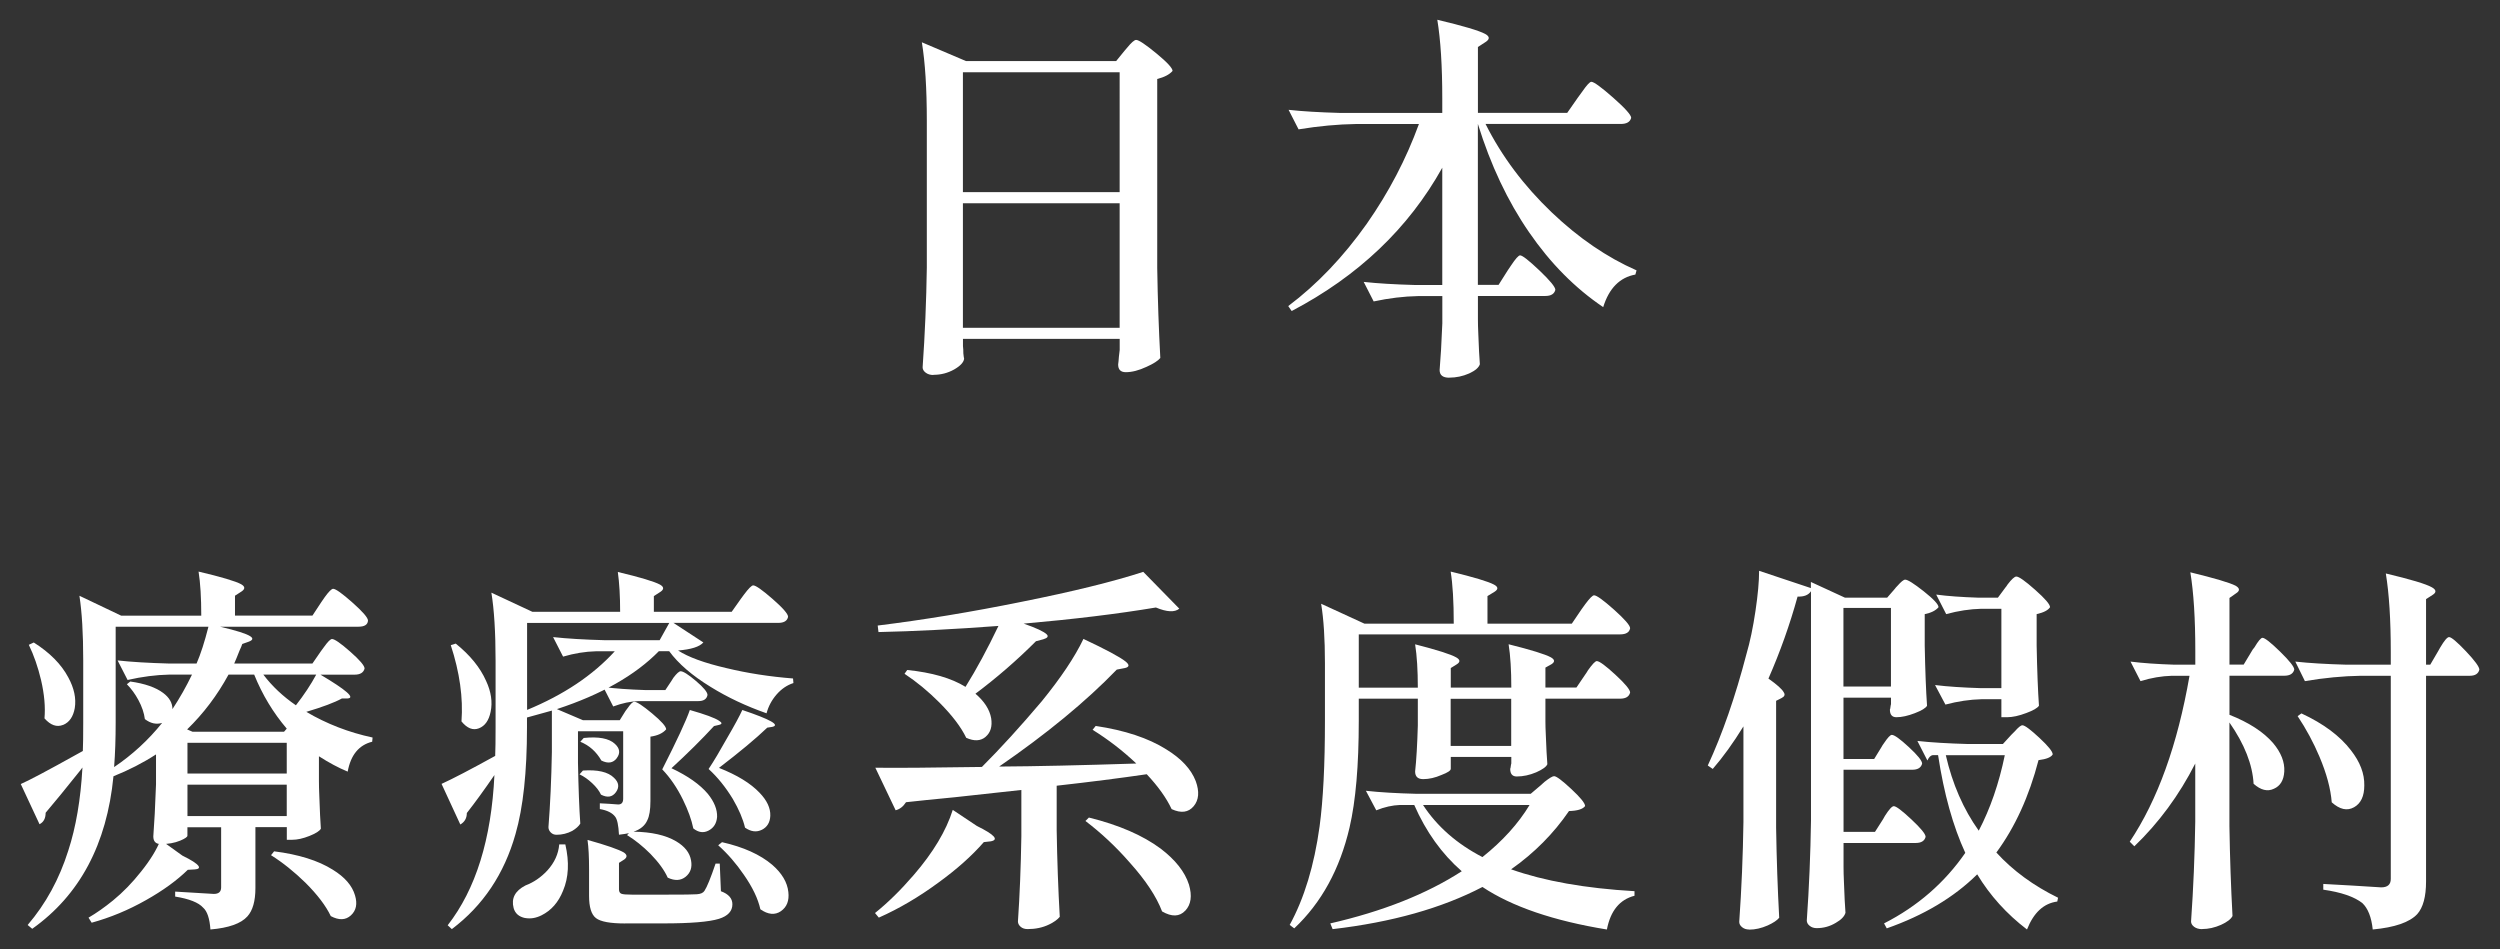
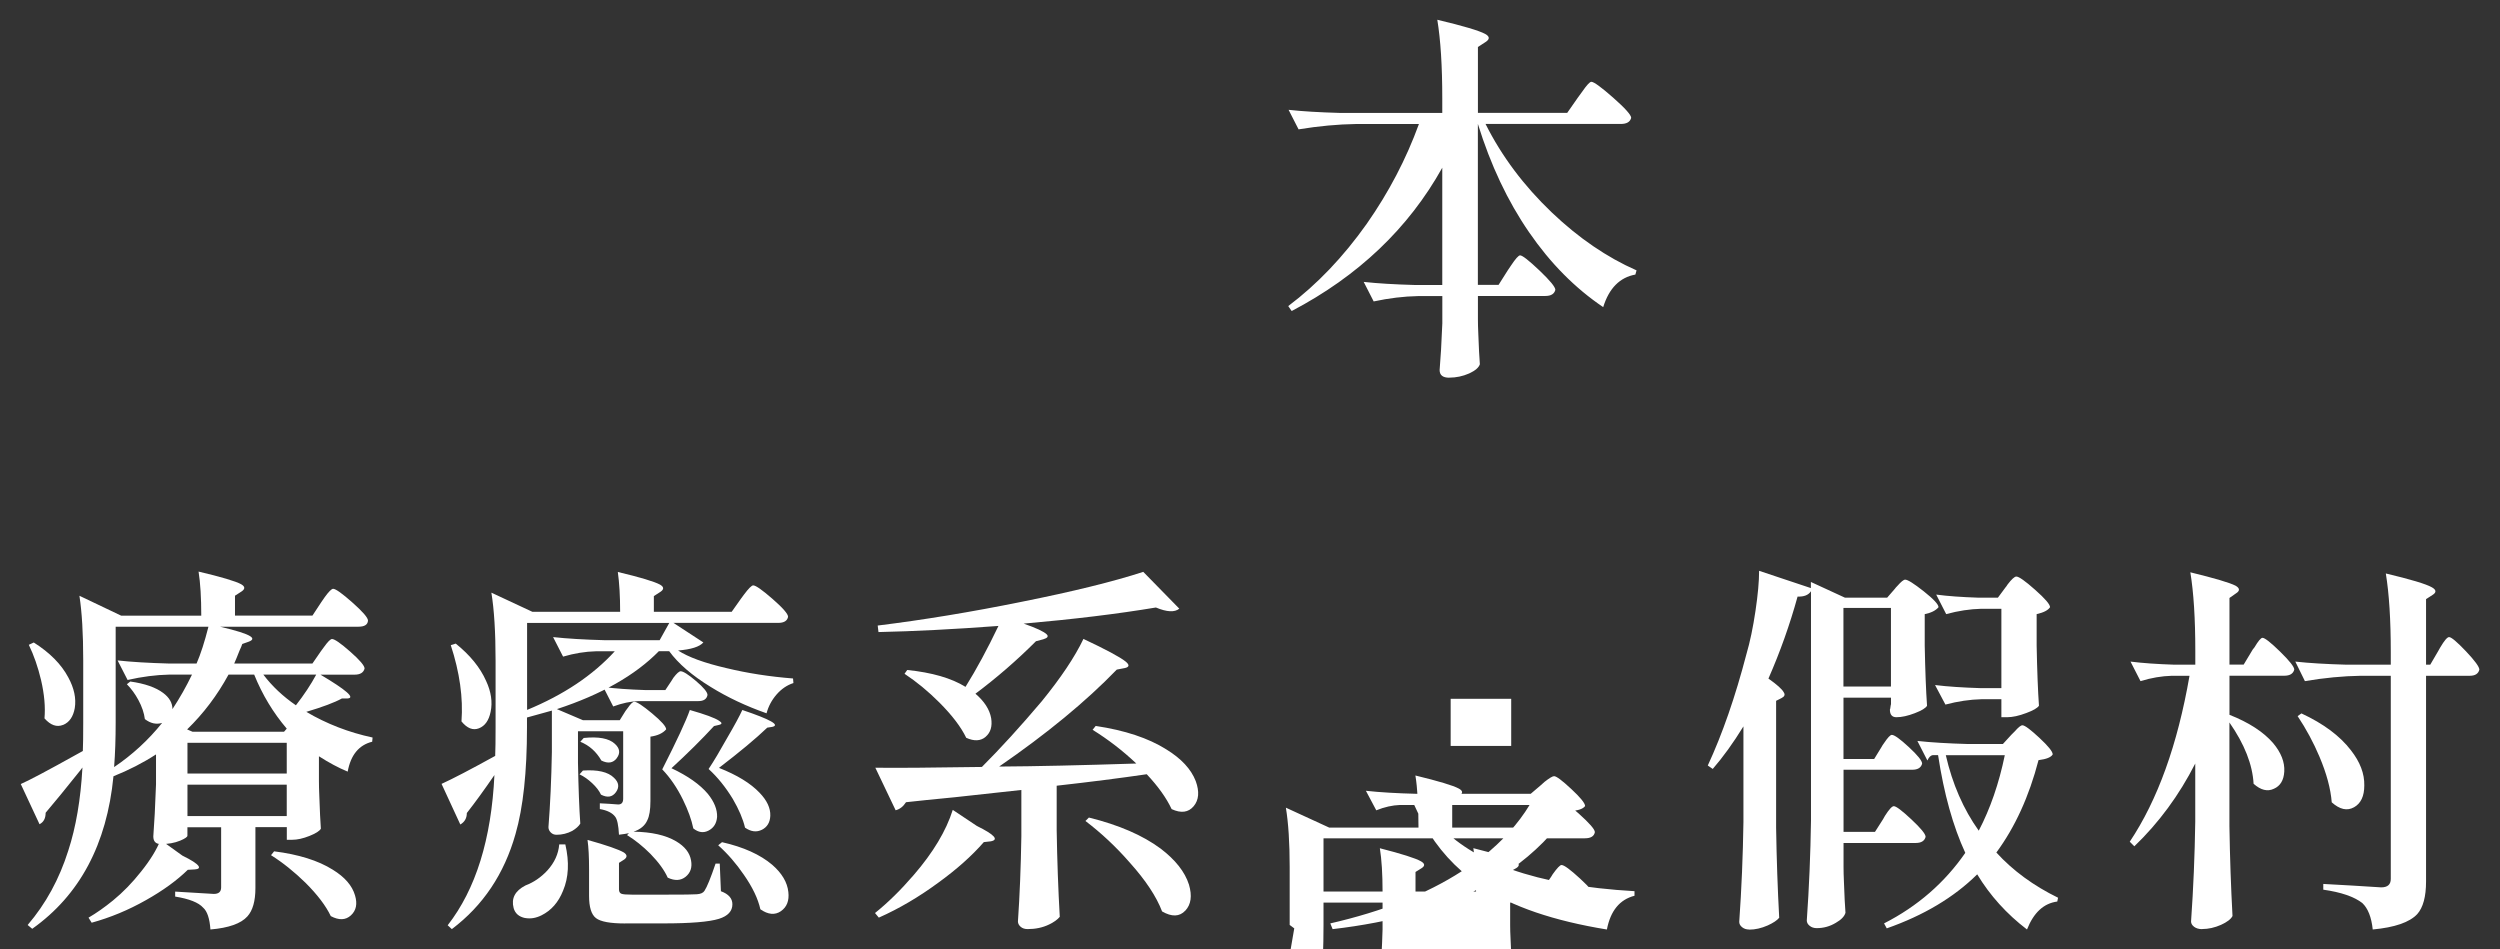
<svg xmlns="http://www.w3.org/2000/svg" id="_圖層_1" data-name="圖層 1" viewBox="0 0 453 172">
  <rect x="0" y="0" width="453" height="172" fill="#333333" stroke="none" />
  <defs>
    <style>
      .cls-1 {
        isolation: isolate;
      }

      .cls-2 {
        fill: none;
      }

      .cls-2, .cls-3 {
        stroke-width: 0px;
      }

      .cls-3 {
        fill: #fff;
      }
    </style>
  </defs>
-   <rect class="cls-2" width="453" height="172" />
  <g class="cls-1">
    <g class="cls-1">
-       <path class="cls-3" d="m169.13,67.95c-.56,0-1.02-.14-1.39-.42-.37-.28-.56-.6-.56-.97.42-5.97.67-11.99.76-18.06v-26.6c0-5.83-.3-10.58-.9-14.24l7.99,3.4h27.22l1.53-1.88c.09-.09.23-.25.42-.49.79-.97,1.34-1.46,1.67-1.46.46,0,1.68.81,3.65,2.43,1.97,1.62,2.95,2.69,2.95,3.19-.56.65-1.48,1.13-2.78,1.46v34.24c.09,5.74.28,11.18.56,16.32-.42.51-1.25,1.04-2.5,1.6-1.39.65-2.64.97-3.75.97-.93,0-1.39-.46-1.39-1.39.05-.32.09-.81.14-1.46.05-.46.09-.86.14-1.18v-2.01h-28.4v1.32c.05.37.07.81.07,1.32.05.46.09.79.14.97-.09.65-.69,1.3-1.81,1.94-1.16.65-2.41.97-3.75.97Zm5.35-33.13h28.4V13.09h-28.4v21.74Zm0,24.58h28.4v-22.57h-28.4v22.57Z" />
      <path class="cls-3" d="m262.6,68.44c-1.16,0-1.74-.46-1.74-1.39.18-2.08.35-4.91.49-8.47v-4.93h-4.38c-2.59.05-5.28.37-8.06.97l-1.81-3.54c2.55.28,5.62.46,9.24.56h5v-21.25c-6.11,10.97-15.21,19.63-27.29,25.97l-.62-.9c5.23-3.93,9.98-8.91,14.24-14.93,3.98-5.69,7.13-11.71,9.44-18.06h-11.39c-3.29.05-6.76.37-10.42.97l-1.81-3.54c2.54.28,5.62.46,9.24.56h18.61v-2.64c0-5.83-.3-10.58-.9-14.24,4.68,1.11,7.57,1.97,8.68,2.57.83.46.86.95.07,1.46l-1.39.9v11.94h16.18l1.94-2.78c.18-.23.44-.58.76-1.04.83-1.2,1.39-1.81,1.67-1.81.46,0,1.78.96,3.96,2.88,2.18,1.92,3.26,3.14,3.26,3.65-.19.74-.81,1.11-1.88,1.11h-24.51c2.92,5.83,6.92,11.18,12.01,16.04,4.86,4.63,9.98,8.13,15.35,10.49l-.21.76c-2.82.51-4.77,2.48-5.83,5.9-5.09-3.43-9.57-7.95-13.44-13.58-3.87-5.62-6.96-12.16-9.27-19.62v29.17h3.75l1.67-2.64c.14-.18.32-.46.56-.83.83-1.25,1.39-1.88,1.67-1.88.42,0,1.58.91,3.51,2.74,1.92,1.83,2.88,3,2.88,3.51-.19.74-.79,1.11-1.81,1.11h-12.22v4.24c0,.69.02,1.57.07,2.64.09,2.41.18,4.24.28,5.49-.19.6-.83,1.16-1.94,1.67-1.16.51-2.36.76-3.61.76Z" />
    </g>
    <g class="cls-1">
      <path class="cls-3" d="m38.13,168.43c-.14-1.99-.58-3.31-1.32-3.96-.83-.93-2.52-1.6-5.07-2.01v-.9c2.36.14,4.7.28,7.01.42.88,0,1.32-.39,1.32-1.18v-10.9h-6.11v1.53c0,.23-.44.53-1.32.9-1.02.42-2.18.62-3.47.62-.93,0-1.39-.46-1.39-1.39.18-2.31.35-5.46.49-9.44v-5.42c-2.36,1.53-4.93,2.85-7.71,3.96-1.2,12.32-6.11,21.53-14.72,27.64l-.83-.69c3.29-3.84,5.74-8.33,7.36-13.47,1.39-4.26,2.25-9.28,2.57-15.07-.09.09-.23.28-.42.56-2.55,3.19-4.63,5.74-6.25,7.64,0,1.02-.37,1.71-1.11,2.08l-3.4-7.29c1.25-.51,4.75-2.36,10.49-5.56.32-.18.58-.32.76-.42.05-1.11.07-2.8.07-5.07v-11.39c0-4.81-.23-8.7-.69-11.67l7.57,3.61h14.51c0-3.24-.16-5.9-.49-7.99,4.12.97,6.69,1.74,7.71,2.29.74.42.76.86.07,1.32l-1.18.76v3.61h14.03l1.6-2.43c.14-.18.35-.49.62-.9.74-1.02,1.25-1.53,1.53-1.53.46,0,1.63.83,3.51,2.5s2.81,2.75,2.81,3.26c-.05.74-.62,1.11-1.74,1.11h-25.07c2.96.69,4.79,1.27,5.49,1.74.56.37.46.69-.28.97l-1.18.42c-.09.28-.25.67-.49,1.18-.42,1.07-.74,1.85-.97,2.36h14.17l1.53-2.22c.14-.18.32-.44.56-.76.69-.97,1.18-1.46,1.46-1.46.46,0,1.56.76,3.3,2.29,1.74,1.53,2.6,2.55,2.6,3.06-.19.74-.79,1.11-1.81,1.11h-6.18c4.68,2.78,6.32,4.21,4.93,4.31h-1.04c-1.34.74-3.5,1.55-6.46,2.43,3.7,2.18,7.71,3.73,12.01,4.65l-.07.76c-2.41.6-3.89,2.41-4.44,5.42-1.67-.69-3.4-1.62-5.21-2.78v4.51c0,.69.02,1.6.07,2.71.09,2.59.18,4.56.28,5.9-.23.42-.93.86-2.08,1.32-1.16.46-2.2.69-3.12.69h-.97v-2.29h-5.69v11.04c0,2.36-.49,4.07-1.46,5.14-1.16,1.29-3.38,2.08-6.67,2.36Zm-26.7-37.08c-1.14.46-2.26.07-3.37-1.18.18-2.04-.02-4.35-.62-6.94-.56-2.36-1.3-4.49-2.22-6.39l.9-.42c2.92,1.85,5,3.96,6.25,6.32,1.06,1.94,1.46,3.8,1.18,5.56-.28,1.57-.98,2.59-2.12,3.06Zm5.17,35.83l-.56-.9c1.43-.83,2.92-1.88,4.44-3.12,1.81-1.48,3.5-3.22,5.07-5.21,1.67-2.08,2.85-4,3.54-5.76l3.96,2.85c1.62.79,2.59,1.41,2.92,1.88.23.37,0,.58-.69.62l-1.25.07c-1.99,1.94-4.51,3.77-7.57,5.49-3.19,1.81-6.48,3.17-9.86,4.1Zm4.1-28.2c3.29-2.22,6.18-4.88,8.68-7.99-1.07.33-2.11.09-3.13-.69-.14-1.11-.53-2.27-1.18-3.47-.6-1.11-1.3-2.06-2.08-2.85l.62-.49c2.64.37,4.63,1.07,5.97,2.08,1.11.83,1.67,1.81,1.67,2.92,1.34-2.04,2.52-4.12,3.54-6.25h-4.17c-2.36.05-4.86.37-7.5.97l-1.81-3.54c2.55.28,5.63.46,9.24.56h5.07c.74-1.71,1.46-3.93,2.15-6.67h-16.81v17.36c0,2.92-.09,5.6-.28,8.06Zm14.17-6.39h16.6l.49-.56c-2.45-2.87-4.42-6.13-5.9-9.79h-4.65c-2.04,3.75-4.54,7.06-7.5,9.93l.97.42Zm-.9,7.57h17.99v-5.56h-17.99v5.56Zm0,7.71h17.99v-5.69h-17.99v5.69Zm19.65-20.07c1.48-1.9,2.71-3.75,3.68-5.56h-9.58c1.57,2.08,3.54,3.94,5.9,5.56Zm9.97,38.06c-.95.88-2.16.93-3.65.14-.88-1.85-2.41-3.87-4.58-6.04-2.04-1.99-4.12-3.66-6.25-5l.56-.7c4.44.56,7.99,1.67,10.63,3.33,2.18,1.34,3.52,2.89,4.03,4.65.46,1.53.22,2.73-.73,3.61Z" />
      <path class="cls-3" d="m81.88,168.36l-.76-.7c5.09-6.53,7.92-15.6,8.47-27.22-1.81,2.64-3.47,4.93-5,6.88,0,.93-.39,1.62-1.18,2.08l-3.4-7.36c2.04-.93,5.28-2.62,9.72-5.07.05-1.16.07-2.87.07-5.14v-12.08c0-5.18-.26-9.31-.76-12.36l7.43,3.47h15.9c0-2.82-.14-5.23-.42-7.22,4.07.97,6.62,1.74,7.64,2.29.74.42.76.86.07,1.32l-1.18.76v2.85h14.1l1.67-2.36c.14-.18.32-.44.56-.76.83-1.11,1.39-1.67,1.67-1.67.46,0,1.63.82,3.51,2.46,1.88,1.64,2.81,2.72,2.81,3.23-.14.74-.74,1.11-1.81,1.11h-18.96l5.42,3.54c-.69.79-2.22,1.27-4.58,1.46,1.85,1.2,4.77,2.27,8.75,3.19,3.84.93,7.87,1.55,12.08,1.88l.07.83c-1.16.37-2.18,1.07-3.06,2.08-.88,1.02-1.48,2.15-1.81,3.4-3.7-1.3-7.08-2.89-10.14-4.79-3.33-2.04-5.83-4.19-7.5-6.46h-1.88c-4.26,4.35-10.42,7.85-18.47,10.49l4.72,2.01h6.67l1.04-1.67c.09-.14.23-.32.42-.56.51-.74.9-1.11,1.18-1.11.46,0,1.54.71,3.23,2.12,1.69,1.41,2.54,2.37,2.54,2.88-.6.7-1.55,1.14-2.85,1.32v11.67c0,1.57-.19,2.73-.56,3.47-.42.97-1.25,1.67-2.5,2.08,3.24.05,5.81.62,7.71,1.74,1.57.93,2.48,2.08,2.71,3.47.23,1.25-.09,2.23-.97,2.95-.88.72-1.97.78-3.26.17-.6-1.34-1.64-2.78-3.13-4.31-1.39-1.39-2.8-2.52-4.24-3.4l.35-.35c-.42.09-1.02.19-1.81.28-.09-1.71-.32-2.8-.69-3.26-.51-.69-1.44-1.16-2.78-1.39v-1.04c1.11.05,2.22.12,3.33.21.6,0,.9-.35.9-1.04v-12.22h-8.19v5.69c.09,4.68.23,8.36.42,11.04-.28.46-.76.9-1.46,1.32-.88.46-1.83.7-2.85.7-.42,0-.76-.14-1.04-.42-.28-.28-.42-.6-.42-.97.32-4.07.53-8.61.62-13.61v-7.5c-.97.28-2.48.69-4.51,1.25v1.81c0,8.06-.69,14.49-2.08,19.31-2.04,7.22-5.88,12.96-11.53,17.22Zm4.9-36.39c-1.09.42-2.14,0-3.16-1.25.32-4.26-.32-8.87-1.94-13.82l.9-.28c2.59,2.08,4.42,4.33,5.49,6.74.93,1.99,1.2,3.87.83,5.62-.32,1.57-1.03,2.57-2.12,2.99Zm8.37,34.38c-1.11-.23-1.81-.83-2.08-1.81-.46-1.76.25-3.12,2.15-4.1,1.48-.56,2.8-1.46,3.96-2.71,1.3-1.43,2.01-3.01,2.15-4.72h1.11c.74,3.2.6,6-.42,8.4-.83,2.08-2.13,3.56-3.89,4.44-1.02.51-2.01.67-2.99.49Zm.35-37.71c6.62-2.73,11.92-6.27,15.9-10.63h-3.4c-1.94.05-3.94.37-5.97.97l-1.81-3.54c2.55.28,5.62.46,9.24.56h10.07l1.74-3.12h-25.76v15.76Zm16.11,14.9c-.65.9-1.55,1.05-2.71.45-.32-.69-.86-1.39-1.6-2.08-.74-.69-1.5-1.23-2.29-1.6l.62-.69c2.68-.18,4.56.25,5.63,1.32.88.83,1,1.7.35,2.6Zm.17-6.18c-.67.9-1.61,1.05-2.81.45-.93-1.62-2.2-2.75-3.82-3.4l.62-.69c2.68-.28,4.56.07,5.62,1.04.93.83,1.05,1.7.38,2.6Zm1.49,29.97c-2.69,0-4.44-.32-5.28-.97s-1.25-1.99-1.25-4.03v-4.86c0-2.18-.09-3.93-.28-5.28,3.47.97,5.67,1.74,6.6,2.29.6.42.62.83.07,1.25l-.97.62v4.79c0,.42.14.68.42.8s.93.17,1.94.17h6.18c3.15,0,5-.02,5.56-.07.69-.04,1.16-.25,1.39-.62.46-.69,1.13-2.34,2.01-4.93h.76l.21,5c1.39.51,2.08,1.3,2.08,2.36,0,1.25-.81,2.13-2.43,2.64-1.81.56-5.16.83-10.07.83h-6.94Zm-2.15-39.31l-1.81-3.54c2.08.28,4.63.46,7.64.56h3.61l1.11-1.67c.09-.14.21-.32.35-.56.6-.79,1.04-1.18,1.32-1.18.46,0,1.39.59,2.78,1.77,1.39,1.18,2.08,2.03,2.08,2.53-.14.74-.69,1.11-1.67,1.11h-10.83c-1.44.05-2.96.37-4.58.97Zm17.29,22.47c-.93.49-1.85.36-2.78-.38-.32-1.57-.95-3.31-1.88-5.21-1.07-2.18-2.32-4-3.75-5.49,2.68-5.28,4.35-8.87,5-10.76,2.78.79,4.54,1.44,5.28,1.94.6.37.6.62,0,.76l-.9.21c-2.22,2.41-4.79,4.96-7.71,7.64,2.96,1.39,5.16,2.94,6.6,4.65,1.16,1.44,1.71,2.83,1.67,4.17-.09,1.16-.6,1.98-1.53,2.47Zm9.65-.14c-.97.49-1.99.36-3.06-.38-.37-1.57-1.11-3.31-2.22-5.21-1.3-2.13-2.75-3.93-4.38-5.42.93-1.39,2.06-3.29,3.4-5.69,1.3-2.22,2.2-3.89,2.71-5,5.09,1.71,6.9,2.73,5.42,3.06l-.9.14c-2.08,1.99-5,4.42-8.75,7.29,3.29,1.3,5.74,2.8,7.36,4.51,1.34,1.39,1.99,2.78,1.94,4.17-.05,1.2-.56,2.05-1.53,2.54Zm3.44,14.76c-1.09.74-2.33.62-3.72-.35-.42-1.9-1.41-3.98-2.99-6.25-1.39-2.04-2.94-3.82-4.65-5.35l.69-.56c3.89.88,6.92,2.25,9.1,4.1,1.76,1.53,2.73,3.17,2.92,4.93.18,1.57-.27,2.73-1.35,3.47Z" />
      <path class="cls-3" d="m159.24,166.27l-.69-.83c2.31-1.85,4.65-4.14,7.01-6.88,3.52-4.07,5.88-8.01,7.08-11.81l4.38,2.92c3.19,1.57,4.03,2.5,2.5,2.78l-1.25.14c-2.18,2.5-4.93,4.95-8.26,7.36-3.52,2.59-7.11,4.7-10.76,6.32Zm26.95,2.08c-.51,0-.93-.14-1.25-.42-.32-.28-.49-.6-.49-.97.32-4.68.53-9.81.62-15.42v-8.4c-2.5.28-6.53.72-12.08,1.32-3.84.37-6.78.67-8.82.9-.51.79-1.13,1.27-1.88,1.46l-3.68-7.71c3.75.05,10.19,0,19.31-.14,3.38-3.38,6.99-7.34,10.83-11.88,3.47-4.26,6-8.03,7.57-11.32,4.12,1.94,6.67,3.31,7.64,4.1.74.6.69,1-.14,1.18l-1.46.28c-5.6,5.79-12.71,11.64-21.32,17.57,6.62-.04,14.91-.23,24.86-.55-2.45-2.32-5.09-4.35-7.92-6.11l.56-.7c5.28.79,9.54,2.2,12.78,4.24,2.73,1.67,4.51,3.59,5.35,5.76.69,1.9.57,3.42-.38,4.55-.95,1.13-2.28,1.31-3.99.52-.93-1.99-2.43-4.1-4.51-6.32-4.72.69-10.16,1.39-16.32,2.08v8.06c.09,5.51.28,10.74.56,15.7-.42.51-1.07.97-1.94,1.39-1.16.56-2.45.83-3.89.83Zm-7.6-34.83c-.9.76-2.07.82-3.51.17-.93-1.94-2.55-4.07-4.86-6.39-2.04-2.04-4.14-3.77-6.32-5.21l.49-.69c4.49.46,8.01,1.48,10.56,3.06,1.99-3.19,3.98-6.88,5.97-11.04-8.01.6-15.26.97-21.74,1.11l-.14-1.18c8.24-1.02,16.95-2.45,26.11-4.31,9.26-1.85,16.6-3.66,22.01-5.42l6.53,6.67c-.83.69-2.25.62-4.24-.21-6.94,1.16-14.93,2.13-23.96,2.92,2.27.79,3.66,1.44,4.17,1.94.37.37.16.67-.62.9l-1.32.35c-3.47,3.47-7.13,6.64-10.97,9.51,1.62,1.39,2.57,2.87,2.85,4.44.23,1.48-.1,2.6-1.01,3.37Zm36.18,31.49c-1.04,1.11-2.44,1.16-4.2.14-1.02-2.68-2.96-5.62-5.83-8.82-2.5-2.87-5.19-5.39-8.06-7.57l.63-.62c5.42,1.34,9.75,3.22,12.99,5.62,2.68,2.04,4.4,4.21,5.14,6.53.6,2.04.38,3.61-.66,4.72Z" />
-       <path class="cls-3" d="m234.52,168.22l-.83-.62c2.64-4.82,4.44-10.76,5.42-17.85.65-4.81.97-11.18.97-19.1v-10.49c0-4.4-.23-7.99-.69-10.76l7.85,3.61h16.18c0-4.03-.19-7.18-.56-9.44,4.21,1.02,6.83,1.81,7.85,2.36.79.42.81.86.07,1.32l-1.25.76v5h15.28l1.74-2.57c.18-.23.42-.56.7-.97.79-1.06,1.32-1.6,1.6-1.6.46,0,1.67.87,3.61,2.6,1.94,1.74,2.92,2.86,2.92,3.37-.14.74-.74,1.11-1.81,1.11h-47.36v9.65h10.7c0-3.15-.16-5.76-.49-7.85,3.98,1.02,6.46,1.81,7.43,2.36.74.42.79.83.14,1.25l-1.11.69v3.54h10.97c0-3.15-.16-5.76-.49-7.85,4.07,1.02,6.62,1.81,7.64,2.36.74.42.79.83.14,1.25l-1.11.62v3.61h5.62l1.6-2.36c.14-.18.3-.44.49-.76.79-1.11,1.32-1.67,1.6-1.67.46,0,1.58.82,3.37,2.47,1.78,1.64,2.67,2.72,2.67,3.23-.19.74-.79,1.11-1.81,1.11h-13.54v4.1c0,.65.02,1.46.07,2.43.09,2.36.18,4.14.28,5.35-.19.46-.86.95-2.01,1.46-1.2.51-2.38.76-3.54.76-.79,0-1.18-.46-1.18-1.39.05-.09.08-.24.1-.45.02-.21.06-.38.1-.52v-1.18h-10.97v2.15c0,.32-.56.69-1.67,1.11-1.16.51-2.27.76-3.33.76-.97,0-1.46-.46-1.46-1.39.23-2.08.39-4.86.49-8.33v-4.86h-10.7v4.03c0,8.06-.55,14.49-1.67,19.31-1.76,7.55-5.09,13.63-10,18.26Zm56.67.21c-9.68-1.58-17.2-4.14-22.57-7.71-7.36,3.84-16.41,6.39-27.15,7.64l-.42-1.04c9.49-2.18,17.43-5.32,23.82-9.45-3.61-3.15-6.48-7.15-8.61-12.01h-2.57c-1.39.05-2.83.37-4.31.97l-1.88-3.54c2.54.28,5.62.46,9.24.55h20.62l1.88-1.6c.14-.14.35-.32.62-.56.88-.69,1.46-1.04,1.74-1.04.42,0,1.46.78,3.12,2.33,1.67,1.55,2.5,2.58,2.5,3.09-.42.56-1.39.86-2.92.9-2.78,4.07-6.27,7.59-10.49,10.56,6.02,2.13,13.47,3.45,22.36,3.96v.83c-2.69.69-4.35,2.73-5,6.11Zm-22.57-13.13c3.66-2.92,6.5-6.06,8.54-9.44h-19.31c2.54,3.89,6.13,7.04,10.76,9.44Zm-5.76-20.14h10.97v-8.54h-10.97v8.54Z" />
+       <path class="cls-3" d="m234.52,168.22l-.83-.62v-10.49c0-4.4-.23-7.99-.69-10.76l7.85,3.61h16.18c0-4.03-.19-7.18-.56-9.44,4.21,1.02,6.83,1.81,7.85,2.36.79.42.81.86.07,1.32l-1.25.76v5h15.28l1.74-2.57c.18-.23.42-.56.7-.97.79-1.06,1.32-1.6,1.6-1.6.46,0,1.67.87,3.61,2.6,1.94,1.74,2.92,2.86,2.92,3.37-.14.74-.74,1.11-1.81,1.11h-47.36v9.65h10.7c0-3.15-.16-5.76-.49-7.85,3.98,1.02,6.46,1.81,7.43,2.36.74.42.79.83.14,1.25l-1.11.69v3.54h10.97c0-3.15-.16-5.76-.49-7.85,4.07,1.02,6.62,1.81,7.64,2.36.74.42.79.83.14,1.25l-1.11.62v3.61h5.62l1.6-2.36c.14-.18.3-.44.49-.76.79-1.11,1.32-1.67,1.6-1.67.46,0,1.58.82,3.37,2.47,1.78,1.64,2.67,2.72,2.67,3.23-.19.74-.79,1.11-1.81,1.11h-13.54v4.1c0,.65.02,1.46.07,2.43.09,2.36.18,4.14.28,5.35-.19.46-.86.95-2.01,1.46-1.2.51-2.38.76-3.54.76-.79,0-1.18-.46-1.18-1.39.05-.09.08-.24.1-.45.02-.21.06-.38.1-.52v-1.18h-10.97v2.15c0,.32-.56.69-1.67,1.11-1.16.51-2.27.76-3.33.76-.97,0-1.46-.46-1.46-1.39.23-2.08.39-4.86.49-8.33v-4.86h-10.7v4.03c0,8.06-.55,14.49-1.67,19.31-1.76,7.55-5.09,13.63-10,18.26Zm56.67.21c-9.68-1.58-17.2-4.14-22.57-7.71-7.36,3.84-16.41,6.39-27.15,7.64l-.42-1.04c9.49-2.18,17.43-5.32,23.82-9.45-3.61-3.15-6.48-7.15-8.61-12.01h-2.57c-1.39.05-2.83.37-4.31.97l-1.88-3.54c2.54.28,5.62.46,9.24.55h20.62l1.88-1.6c.14-.14.35-.32.62-.56.88-.69,1.46-1.04,1.74-1.04.42,0,1.46.78,3.12,2.33,1.67,1.55,2.5,2.58,2.5,3.09-.42.56-1.39.86-2.92.9-2.78,4.07-6.27,7.59-10.49,10.56,6.02,2.13,13.47,3.45,22.36,3.96v.83c-2.69.69-4.35,2.73-5,6.11Zm-22.57-13.13c3.66-2.92,6.5-6.06,8.54-9.44h-19.31c2.54,3.89,6.13,7.04,10.76,9.44Zm-5.76-20.14h10.97v-8.54h-10.97v8.54Z" />
      <path class="cls-3" d="m316.95,168.43c-.51,0-.94-.14-1.28-.42-.35-.28-.52-.6-.52-.97.42-5.97.67-11.99.76-18.06v-17.36c-1.85,3.01-3.71,5.58-5.56,7.71l-.9-.62c2.64-5.69,4.98-12.43,7.01-20.21.65-2.22,1.19-4.81,1.63-7.78.44-2.96.66-5.39.66-7.29l9.38,3.13v-1.11l6.18,2.85h7.64l1.39-1.6c.09-.14.25-.32.49-.56.65-.74,1.11-1.11,1.39-1.11.46,0,1.58.71,3.37,2.12,1.78,1.41,2.67,2.37,2.67,2.88-.51.6-1.34,1.02-2.5,1.25v5.7c.09,4.58.23,8.22.42,10.9-.23.42-.97.87-2.22,1.35s-2.36.73-3.33.73c-.79,0-1.18-.46-1.18-1.39.05-.09.08-.24.1-.45.02-.21.06-.38.1-.52v-1.18h-8.61v11.11h5.56l1.32-2.15c.09-.18.25-.44.49-.76.65-.97,1.11-1.46,1.39-1.46.46,0,1.49.74,3.09,2.22,1.6,1.48,2.4,2.48,2.4,2.99-.19.74-.79,1.11-1.81,1.11h-12.43v11.25h5.7l1.46-2.29c.09-.14.21-.35.35-.62.74-1.16,1.27-1.74,1.6-1.74.42,0,1.48.8,3.19,2.4,1.71,1.6,2.57,2.65,2.57,3.16-.19.74-.79,1.11-1.81,1.11h-13.06v4.38c0,.69.02,1.57.07,2.64.09,2.5.18,4.38.28,5.63-.19.65-.76,1.25-1.74,1.81-1.07.65-2.22.97-3.47.97-.51,0-.94-.14-1.28-.42-.35-.28-.52-.6-.52-.97.42-5.97.67-11.99.76-18.06v-41.6c-.46.7-1.27,1.02-2.43.97-1.39,5.05-3.15,10-5.28,14.86,1.57,1.11,2.5,1.94,2.78,2.5.28.42.14.76-.42,1.04l-.97.49v22.99c.09,5.74.28,11.18.56,16.32-.37.46-1.07.93-2.08,1.39-1.16.51-2.27.76-3.33.76Zm17.08-44.03h8.61v-14.24h-8.61v14.24Zm33.27,44.03c-3.71-2.83-6.71-6.16-9.03-10-4.21,4.17-9.68,7.43-16.39,9.79l-.49-.9c6.07-3.1,10.97-7.36,14.72-12.78-2.22-4.81-3.87-10.72-4.93-17.71h-.97c-.37.05-.69.37-.97.97l-1.81-3.54c2.55.28,5.62.46,9.24.56h6.25l1.53-1.67.62-.62c.65-.74,1.11-1.11,1.39-1.11.42,0,1.43.75,3.06,2.26,1.62,1.51,2.43,2.51,2.43,3.02-.28.51-1.13.86-2.57,1.04-1.71,6.58-4.26,12.15-7.64,16.74,3.01,3.29,6.74,6.02,11.18,8.19l-.14.69c-2.46.32-4.28,2.01-5.49,5.07Zm-4.65-38.47v-3.26h-3.61c-2.08.05-4.26.37-6.53.97l-1.88-3.54c2.27.28,5,.46,8.2.56h3.82v-14.38h-3.61c-2.08.05-4.21.37-6.39.97l-1.81-3.54c2.08.28,4.63.46,7.64.56h3.54l1.39-1.88c.09-.09.21-.25.35-.49.74-.97,1.27-1.46,1.6-1.46.46,0,1.6.8,3.4,2.4,1.81,1.6,2.71,2.65,2.71,3.16-.37.56-1.18.97-2.43,1.25v5.7c.09,4.58.23,8.22.42,10.9-.28.42-1.04.86-2.29,1.32-1.34.51-2.5.76-3.47.76h-1.04Zm-4.1,20.56c2.08-3.98,3.66-8.54,4.72-13.68h-10.69c1.2,5.23,3.19,9.79,5.97,13.68Z" />
      <path class="cls-3" d="m399.04,168.36c-.6,0-1.09-.14-1.46-.42-.37-.28-.56-.6-.56-.97.42-5.97.67-11.99.76-18.06v-10.56c-2.92,5.74-6.6,10.74-11.04,15l-.83-.83c5.05-7.55,8.66-17.57,10.83-30.07h-3.19c-1.85.05-3.75.37-5.69.97l-1.81-3.54c2.22.28,4.86.46,7.92.56h3.82v-2.5c0-5.83-.3-10.58-.9-14.24,4.4,1.07,7.13,1.88,8.2,2.43.79.46.81.93.07,1.39l-1.18.83v12.08h2.57l1.46-2.43c.09-.18.25-.42.49-.69.69-1.16,1.18-1.74,1.46-1.74.42,0,1.48.83,3.19,2.5,1.71,1.67,2.57,2.76,2.57,3.26-.19.74-.79,1.11-1.81,1.11h-9.93v7.08c3.52,1.39,6.16,3.1,7.92,5.14,1.43,1.71,2.11,3.43,2.01,5.14-.09,1.57-.72,2.62-1.88,3.12-1.16.56-2.38.25-3.68-.9-.19-3.47-1.64-7.18-4.38-11.11v18.75c.09,5.74.28,11.18.56,16.32-.28.56-.97,1.09-2.08,1.6-1.16.51-2.29.76-3.4.76Zm30.9.07c-.23-2.22-.86-3.82-1.88-4.79-1.48-1.16-3.84-1.97-7.08-2.43v-1.04c3.52.19,7.01.39,10.49.62,1.16,0,1.74-.51,1.74-1.53v-36.81h-5.42c-3.24.05-6.62.37-10.14.97l-1.74-3.54c2.55.28,5.63.46,9.24.56h8.06v-2.29c0-5.83-.3-10.58-.9-14.24,4.49,1.07,7.27,1.9,8.33,2.5.83.46.88.93.14,1.39l-1.18.76v11.88h.76l1.46-2.5c.09-.14.21-.35.35-.62.74-1.25,1.27-1.88,1.6-1.88.42,0,1.43.86,3.06,2.57,1.62,1.71,2.43,2.83,2.43,3.33-.19.74-.76,1.11-1.74,1.11h-7.92v37.29c0,2.73-.53,4.7-1.6,5.9-1.39,1.48-4.07,2.41-8.06,2.78Zm-3.4-22.15c-1.25.7-2.59.39-4.03-.9-.19-2.45-.93-5.21-2.22-8.26-1.07-2.54-2.39-5-3.96-7.36l.69-.49c3.98,1.85,6.97,4.07,8.96,6.67,1.67,2.13,2.48,4.26,2.43,6.39,0,1.94-.62,3.26-1.88,3.96Z" />
    </g>
  </g>
</svg>